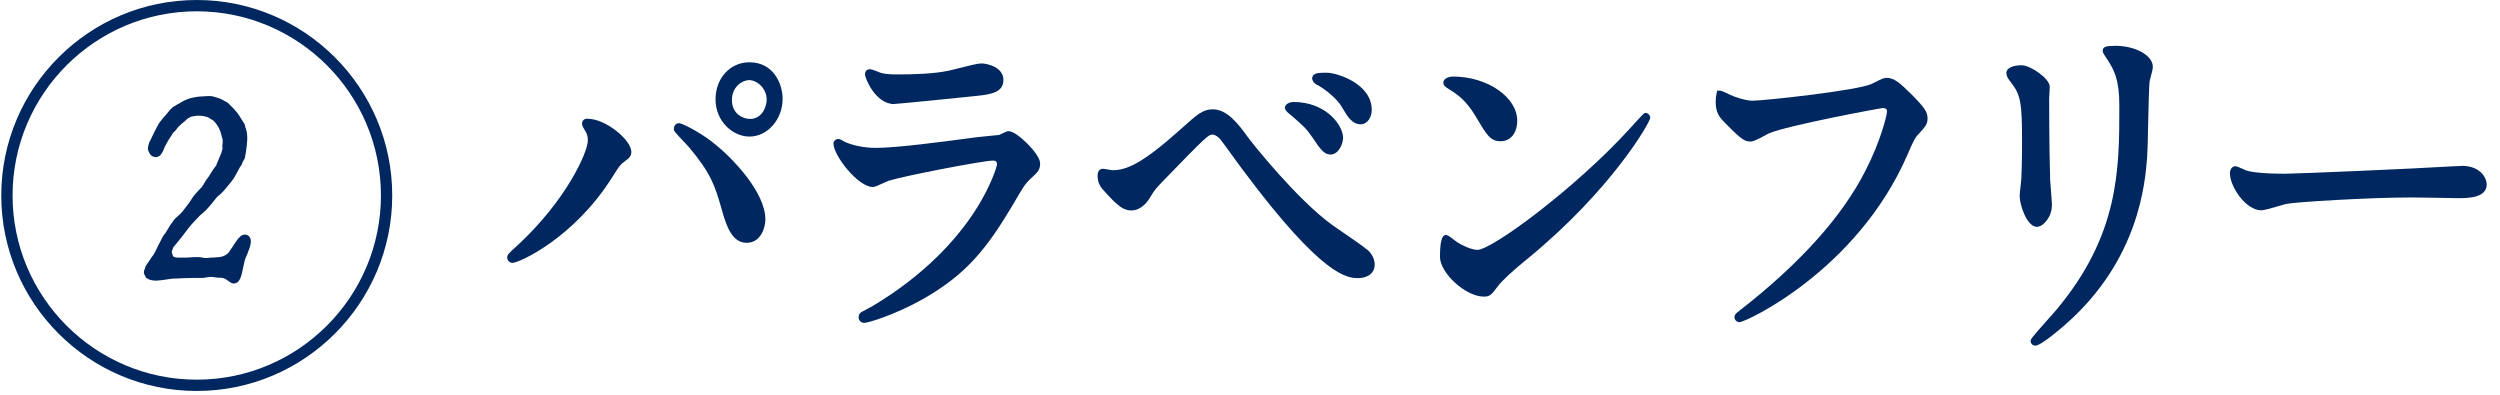
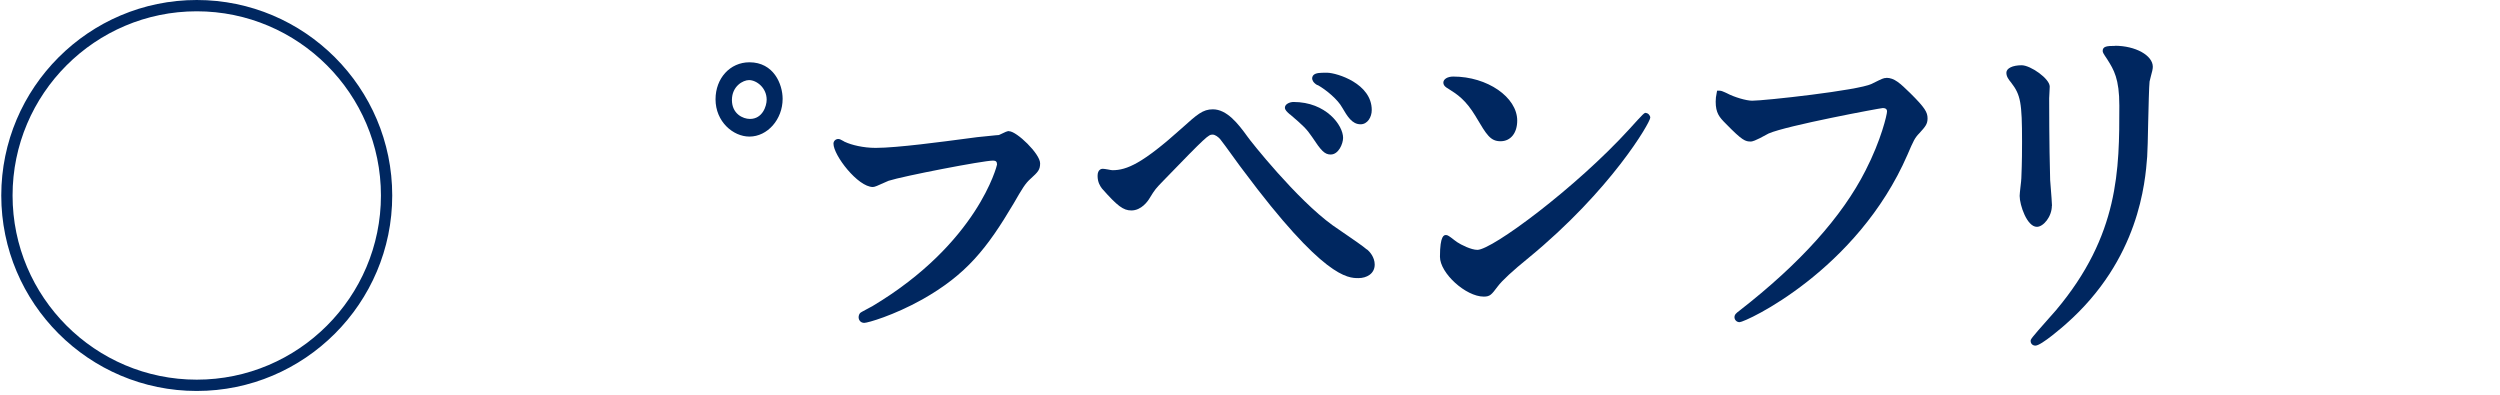
<svg xmlns="http://www.w3.org/2000/svg" width="177" height="28" viewBox="0 0 177 28" fill="none">
  <g id="Group">
-     <path id="Vector" d="M50.459 10.07C49.369 9.25 48.279 8.72 48.069 8.72C47.889 8.72 47.709 8.85 47.709 9.15C47.709 9.26 47.709 9.29 48.549 10.17C48.659 10.28 48.749 10.38 48.779 10.42C50.329 12.27 50.609 13.11 51.099 14.83C51.429 16.03 51.839 17.19 52.859 17.19C53.879 17.19 54.189 16.1 54.189 15.53C54.189 13.64 51.899 11.19 50.459 10.08V10.07Z" fill="#002760" />
-     <path id="Vector_2" d="M41.61 8.4C41.23 8.4 41.21 8.67 41.21 8.75C41.21 8.89 41.26 8.98 41.4 9.21C41.52 9.41 41.62 9.58 41.62 9.94C41.62 10.75 40.13 14.15 36.61 17.4C36.02 17.93 35.91 18.03 35.91 18.23C35.91 18.38 36.03 18.61 36.29 18.61C36.75 18.61 40.62 16.87 43.33 12.57L43.47 12.35C43.81 11.82 43.93 11.63 44.21 11.44L44.25 11.41C44.53 11.2 44.7 11.07 44.7 10.75C44.7 9.92 42.89 8.41 41.62 8.41L41.61 8.4Z" fill="#002760" />
    <path id="Vector_3" d="M53.06 4.41C51.69 4.41 50.66 5.54 50.66 7.03C50.66 8.61 51.9 9.67 53.06 9.67C54.34 9.67 55.41 8.45 55.41 7C55.41 5.96 54.78 4.41 53.06 4.41ZM53.09 8.42C52.6 8.42 51.82 8.06 51.82 7.08C51.82 6.1 52.61 5.67 53.03 5.67C53.55 5.67 54.28 6.2 54.28 7.06C54.28 7.5 53.99 8.42 53.1 8.42H53.09Z" fill="#002760" />
    <path id="Vector_4" d="M71.43 9.28C71.32 9.28 71.15 9.35 70.81 9.52L70.72 9.56C70.62 9.56 70.41 9.59 70.18 9.61C69.76 9.65 69.26 9.7 69.19 9.71C69.04 9.73 68.78 9.76 68.43 9.81C66.83 10.02 63.52 10.47 62 10.47C61.11 10.47 60.28 10.26 59.83 10.05C59.81 10.05 59.77 10.02 59.72 9.99C59.53 9.88 59.44 9.84 59.35 9.84C59.16 9.84 59.01 9.99 59.01 10.17C59.01 11 60.74 13.24 61.8 13.24C61.93 13.24 62.15 13.14 62.59 12.94C62.73 12.88 62.85 12.82 62.91 12.8C63.93 12.47 69.6 11.37 70.31 11.37C70.51 11.37 70.59 11.45 70.59 11.65C70.59 11.7 69.24 17.21 61.76 21.68L61.57 21.78C61 22.08 60.93 22.13 60.89 22.17C60.82 22.25 60.79 22.38 60.79 22.46C60.79 22.66 60.93 22.86 61.19 22.86C61.43 22.86 63.26 22.34 65.3 21.2C68.43 19.43 69.88 17.59 71.77 14.4C72.38 13.34 72.59 12.99 72.96 12.66C73.5 12.17 73.64 12.02 73.64 11.56C73.64 10.89 71.98 9.29 71.44 9.29L71.43 9.28Z" fill="#002760" />
-     <path id="Vector_5" d="M63.33 7.36C63.5 7.36 68.37 6.88 68.75 6.83C70.08 6.7 71.04 6.61 71.04 5.65C71.04 4.78 69.95 4.49 69.46 4.49C69.22 4.49 68.51 4.67 67.68 4.88C67.46 4.94 67.28 4.98 67.19 5C66.13 5.23 64.65 5.27 63.6 5.27C63.3 5.27 62.79 5.27 62.45 5.18H62.43C62.38 5.17 62.26 5.12 62.14 5.07C61.84 4.95 61.68 4.9 61.58 4.9C61.42 4.9 61.24 5 61.24 5.28C61.24 5.5 61.96 7.37 63.32 7.37L63.33 7.36Z" fill="#002760" />
    <path id="Vector_6" d="M91.321 8.09L91.381 8.14C92.271 8.9 92.511 9.13 92.891 9.69C93.531 10.66 93.781 10.94 94.211 10.94C94.781 10.94 95.091 10.16 95.091 9.76C95.091 8.87 93.881 7.22 91.581 7.22C91.331 7.22 90.971 7.36 90.971 7.62C90.971 7.79 91.121 7.92 91.321 8.1V8.09Z" fill="#002760" />
    <path id="Vector_7" d="M93.29 6.02C93.91 6.37 94.72 7.05 95.03 7.62C95.39 8.23 95.72 8.8 96.33 8.8C96.82 8.8 97.12 8.29 97.12 7.79C97.12 5.91 94.66 5.17 93.99 5.15H93.87C93.49 5.15 93.17 5.15 93 5.31C92.94 5.37 92.9 5.46 92.9 5.55C92.9 5.63 92.94 5.84 93.27 6.03L93.29 6.02Z" fill="#002760" />
    <path id="Vector_8" d="M96.749 17.65C96.549 17.46 95.819 16.96 94.959 16.37C94.689 16.19 94.459 16.03 94.349 15.95C91.799 14.11 88.519 9.97 88.319 9.67C87.649 8.74 86.859 7.74 85.869 7.74C85.159 7.74 84.759 8.1 83.669 9.08C80.899 11.57 79.779 12.05 78.769 12.05C78.719 12.05 78.579 12.03 78.449 12C78.289 11.97 78.129 11.95 78.069 11.95C77.989 11.95 77.709 11.99 77.709 12.45C77.709 12.91 77.899 13.18 77.999 13.32L78.039 13.37C79.109 14.58 79.529 14.9 80.099 14.9C80.819 14.9 81.279 14.23 81.399 14.02C81.779 13.4 81.819 13.36 82.389 12.77C85.439 9.62 85.559 9.53 85.849 9.53C86.039 9.53 86.249 9.7 86.379 9.84C86.519 10.01 86.959 10.61 87.339 11.14C87.629 11.54 87.889 11.9 88.009 12.05C93.699 19.69 95.429 19.69 96.179 19.69C96.749 19.69 97.329 19.39 97.329 18.73C97.329 18.21 96.969 17.8 96.769 17.65H96.749Z" fill="#002760" />
    <path id="Vector_9" d="M102.479 6.24L102.569 6.3C103.159 6.67 103.769 7.06 104.479 8.24L104.519 8.31C105.249 9.54 105.519 10 106.239 10C106.959 10 107.419 9.41 107.419 8.54C107.419 6.88 105.299 5.42 102.889 5.42C102.489 5.42 102.189 5.6 102.189 5.85C102.189 6.08 102.419 6.21 102.489 6.25L102.479 6.24Z" fill="#002760" />
    <path id="Vector_10" d="M116.529 7.99C116.409 7.99 116.399 7.99 115.339 9.16C111.559 13.3 105.639 17.69 104.599 17.69C104.159 17.69 103.439 17.33 103.159 17.14C103.129 17.12 103.059 17.06 102.969 17C102.599 16.71 102.489 16.64 102.379 16.64C102.249 16.64 101.949 16.64 101.949 18.18C101.949 19.34 103.779 21 105.049 21C105.499 21 105.599 20.86 106.029 20.29C106.359 19.85 107.099 19.17 108.219 18.26C114.079 13.45 116.839 8.66 116.839 8.33C116.839 8.17 116.679 8 116.529 8V7.99Z" fill="#002760" />
    <path id="Vector_11" d="M133.551 5.52C133.351 5.52 133.261 5.57 132.631 5.88L132.511 5.94C131.571 6.4 124.931 7.13 124.051 7.13C123.641 7.13 122.781 6.88 122.261 6.6L122.131 6.54C121.991 6.48 121.871 6.42 121.741 6.42H121.571L121.541 6.58C121.491 6.83 121.471 6.97 121.471 7.2C121.471 8 121.731 8.3 122.181 8.75C123.371 9.97 123.571 10.02 123.961 10.02C124.031 10.02 124.201 10.02 125.221 9.45C126.501 8.89 133.041 7.67 133.301 7.65C133.601 7.65 133.601 7.83 133.601 7.9C133.601 8.1 133.191 9.91 132.081 12.07C130.431 15.33 127.431 18.67 123.161 21.99C122.921 22.17 122.801 22.27 122.801 22.46C122.801 22.63 122.941 22.81 123.161 22.81C123.581 22.81 131.481 19.17 135.051 10.95C135.481 9.95 135.561 9.77 135.901 9.42C136.321 8.96 136.471 8.78 136.471 8.38C136.471 7.95 136.291 7.63 135.241 6.59C134.521 5.89 134.121 5.51 133.551 5.51V5.52Z" fill="#002760" />
    <path id="Vector_12" d="M145.281 14.57C145.281 14.39 145.231 13.78 145.181 13.13L145.151 12.75C145.131 12.18 145.081 9.93 145.081 6.96C145.081 6.9 145.091 6.73 145.101 6.56C145.111 6.38 145.121 6.2 145.121 6.13C145.121 5.57 143.761 4.62 143.131 4.62C142.501 4.62 142.051 4.83 142.051 5.15C142.051 5.43 142.221 5.64 142.391 5.85C143.061 6.72 143.161 7.27 143.161 10.04C143.161 10.5 143.161 11.47 143.111 12.61C143.111 12.7 143.081 12.98 143.051 13.22C143.021 13.5 142.991 13.76 142.991 13.87C142.991 14.52 143.511 16.06 144.211 16.06C144.671 16.06 145.271 15.34 145.271 14.57H145.281Z" fill="#002760" />
    <path id="Vector_13" d="M149.729 3.25C149.209 3.25 148.87 3.27 148.87 3.6C148.87 3.71 148.91 3.78 149.2 4.21C149.66 4.94 150.049 5.57 150.049 7.48C150.049 11.98 150.05 16.64 145.56 21.97C145.47 22.07 145.27 22.3 145.03 22.57C143.77 23.99 143.77 24.02 143.77 24.14C143.77 24.33 143.909 24.47 144.109 24.47C144.529 24.47 146.1 23.09 146.28 22.93C151.47 18.35 151.88 12.89 152.02 11.1C152.05 10.7 152.07 9.74 152.09 8.72C152.12 7.51 152.15 6.13 152.19 5.77C152.21 5.66 152.249 5.52 152.289 5.37C152.359 5.12 152.419 4.89 152.419 4.73C152.419 3.92 151.189 3.24 149.729 3.24V3.25Z" fill="#002760" />
-     <path id="Vector_14" d="M174.259 11.75C174.199 11.75 174.109 11.75 174.019 11.76C173.929 11.76 173.829 11.77 173.759 11.77H173.749C170.439 11.97 162.529 12.3 161.789 12.3C159.899 12.3 159.239 12.13 159.069 12.08C159.019 12.07 158.919 12.02 158.809 11.97C158.499 11.83 158.359 11.77 158.259 11.77C158.039 11.77 157.879 11.98 157.879 12.27C157.879 13.21 158.999 14.89 160.099 14.89C160.279 14.89 160.719 14.77 161.319 14.59C161.579 14.51 161.809 14.45 161.919 14.43C162.449 14.31 167.679 13.98 170.739 13.98C170.959 13.98 171.599 13.99 172.259 14C172.969 14.01 173.709 14.03 173.979 14.03C174.709 14.03 176.059 14.03 176.059 13.05C176.059 12.71 175.729 11.74 174.269 11.74L174.259 11.75Z" fill="#002760" />
    <path id="Vector_15" d="M13.93 0C6.3 0 0.09 6.21 0.09 13.84C0.09 21.47 6.3 27.68 13.93 27.68C21.56 27.68 27.77 21.47 27.77 13.84C27.77 6.21 21.56 0 13.93 0ZM13.93 26.88C6.74 26.88 0.89 21.03 0.89 13.84C0.89 6.65 6.74 0.8 13.93 0.8C21.12 0.8 26.97 6.65 26.97 13.84C26.97 21.03 21.12 26.88 13.93 26.88Z" fill="#002760" />
-     <path id="Vector_16" d="M17.08 16.69L17.05 16.71C16.85 16.88 16.72 17.08 16.59 17.28C16.53 17.38 16.47 17.48 16.39 17.58C16.36 17.62 16.32 17.68 16.29 17.73C16.26 17.78 16.23 17.83 16.2 17.87C16.08 18 15.93 18.1 15.74 18.16C15.55 18.21 15.35 18.22 15.14 18.23C15.07 18.23 15.01 18.23 14.93 18.24H14.91C14.75 18.26 14.62 18.28 14.47 18.26C14.43 18.26 14.38 18.25 14.34 18.24C14.23 18.22 14.12 18.2 14 18.2C13.73 18.2 13.46 18.22 13.18 18.24H12.79C12.79 18.24 12.7 18.24 12.66 18.24C12.47 18.24 12.32 18.22 12.24 18.13C12.24 18.08 12.22 18.04 12.2 17.99C12.18 17.93 12.16 17.87 12.16 17.82C12.16 17.78 12.19 17.74 12.2 17.7C12.23 17.64 12.25 17.58 12.26 17.52C12.41 17.35 12.55 17.17 12.69 17C12.79 16.87 12.89 16.74 13 16.61C13.06 16.53 13.12 16.45 13.17 16.38C13.23 16.3 13.29 16.22 13.36 16.13C13.5 15.95 13.66 15.77 13.83 15.6C13.94 15.49 14.05 15.37 14.15 15.26C14.22 15.2 14.3 15.13 14.38 15.06C14.45 14.99 14.52 14.93 14.6 14.86C14.88 14.56 15.13 14.24 15.37 13.94L15.47 13.86C15.61 13.74 15.76 13.61 15.88 13.46C15.97 13.36 16.06 13.25 16.14 13.15C16.21 13.07 16.27 12.99 16.34 12.91C16.53 12.68 16.69 12.4 16.83 12.13C16.89 12.01 16.95 11.9 17 11.81C17.05 11.76 17.1 11.69 17.12 11.64C17.14 11.61 17.14 11.58 17.15 11.55C17.15 11.53 17.15 11.51 17.17 11.49C17.19 11.45 17.21 11.41 17.24 11.37C17.28 11.31 17.32 11.25 17.34 11.16C17.38 10.95 17.42 10.74 17.45 10.48C17.49 10.18 17.53 9.8 17.49 9.47C17.48 9.33 17.43 9.19 17.39 9.06C17.36 8.97 17.34 8.89 17.32 8.81V8.78C17.25 8.69 17.2 8.6 17.14 8.51C17.03 8.33 16.92 8.14 16.78 7.97C16.74 7.93 16.71 7.89 16.67 7.84C16.56 7.71 16.44 7.57 16.3 7.45C16.28 7.44 16.26 7.41 16.23 7.38C16.2 7.35 16.17 7.31 16.13 7.28C16.06 7.23 15.99 7.19 15.9 7.15C15.87 7.14 15.84 7.12 15.81 7.1C15.78 7.09 15.76 7.07 15.73 7.06C15.67 7.02 15.61 6.99 15.56 6.98C15.51 6.96 15.46 6.94 15.42 6.93C15.38 6.93 15.34 6.91 15.31 6.89H15.29C15.14 6.84 14.99 6.8 14.83 6.8C14.75 6.8 14.68 6.8 14.6 6.81C14.29 6.82 13.98 6.84 13.71 6.9C13.57 6.92 13.43 6.97 13.31 7.01C13.26 7.03 13.21 7.05 13.15 7.07C13.03 7.12 12.9 7.2 12.78 7.27L12.68 7.33C12.6 7.37 12.51 7.41 12.45 7.46C12.25 7.57 12.16 7.64 12.03 7.79C11.91 7.95 11.76 8.11 11.63 8.26L11.57 8.33C11.57 8.33 11.51 8.39 11.49 8.43C11.41 8.53 11.32 8.63 11.25 8.74C11.23 8.77 11.21 8.81 11.19 8.85C11.17 8.89 11.15 8.92 11.13 8.96C10.99 9.21 10.85 9.5 10.7 9.82C10.7 9.86 10.67 9.89 10.65 9.92C10.63 9.95 10.61 9.98 10.6 10.01C10.53 10.16 10.47 10.4 10.47 10.58C10.49 10.66 10.52 10.72 10.55 10.78C10.57 10.81 10.58 10.85 10.61 10.9C10.69 11.03 10.88 11.15 11.12 11.12C11.16 11.11 11.19 11.09 11.22 11.07C11.24 11.06 11.26 11.04 11.29 11.04L11.32 11.02C11.48 10.86 11.57 10.64 11.65 10.43L11.7 10.33C11.74 10.25 11.78 10.17 11.84 10.07L12.02 9.77C12.02 9.77 12.07 9.71 12.08 9.68C12.09 9.66 12.11 9.64 12.13 9.61C12.15 9.58 12.16 9.56 12.18 9.53C12.2 9.5 12.21 9.47 12.23 9.45V9.43C12.23 9.43 12.3 9.36 12.34 9.32C12.38 9.29 12.42 9.25 12.45 9.21L12.63 8.97C12.63 8.97 12.72 8.92 12.75 8.87L12.84 8.78L12.86 8.76C12.94 8.7 13.02 8.64 13.07 8.59C13.11 8.56 13.15 8.52 13.19 8.48C13.22 8.45 13.26 8.41 13.3 8.38C13.34 8.35 13.38 8.34 13.42 8.32C13.47 8.3 13.51 8.28 13.56 8.25C13.65 8.23 13.73 8.22 13.81 8.21C13.86 8.21 13.9 8.21 13.94 8.19C14.13 8.19 14.27 8.19 14.43 8.22C14.5 8.25 14.55 8.26 14.61 8.27C14.63 8.27 14.65 8.27 14.67 8.28C14.72 8.3 14.81 8.35 14.88 8.4C14.92 8.42 14.95 8.44 14.98 8.46C15.04 8.49 15.1 8.52 15.13 8.56C15.4 8.82 15.61 9.21 15.7 9.66C15.7 9.69 15.72 9.73 15.73 9.76C15.74 9.8 15.75 9.84 15.76 9.85C15.78 9.99 15.76 10.17 15.74 10.36C15.74 10.39 15.74 10.42 15.75 10.45C15.75 10.47 15.75 10.49 15.76 10.49C15.76 10.54 15.73 10.6 15.72 10.65C15.7 10.71 15.69 10.77 15.68 10.81L15.55 11.12C15.47 11.31 15.39 11.49 15.32 11.67V11.7C15.27 11.76 15.23 11.82 15.18 11.88C15.14 11.94 15.1 11.99 15.06 12.05C15.03 12.1 15 12.15 14.97 12.2C14.93 12.27 14.88 12.34 14.83 12.41V12.43C14.74 12.55 14.66 12.66 14.58 12.77C14.54 12.84 14.5 12.9 14.46 12.97C14.42 13.03 14.39 13.09 14.35 13.15C14.32 13.21 14.27 13.26 14.22 13.31C14.18 13.35 14.14 13.39 14.11 13.43C14.07 13.48 14.03 13.52 13.98 13.57C13.93 13.62 13.88 13.67 13.84 13.72C13.72 13.85 13.61 14.02 13.51 14.18C13.46 14.25 13.42 14.32 13.38 14.38L13.36 14.4C13.2 14.6 13.04 14.81 12.9 15C12.8 15.12 12.68 15.23 12.56 15.33C12.48 15.4 12.41 15.46 12.33 15.55C12.25 15.67 12.17 15.8 12.06 15.93C12 16.04 11.93 16.14 11.87 16.24C11.81 16.34 11.75 16.44 11.7 16.52C11.63 16.59 11.59 16.65 11.54 16.73C11.48 16.83 11.44 16.93 11.39 17.02C11.33 17.14 11.27 17.26 11.2 17.38L11.15 17.49C11.06 17.68 10.97 17.88 10.87 18.03C10.77 18.16 10.68 18.29 10.6 18.42C10.51 18.55 10.42 18.68 10.33 18.81L10.31 18.85C10.31 18.85 10.28 18.95 10.26 19.01C10.22 19.1 10.17 19.21 10.19 19.34C10.2 19.41 10.24 19.46 10.26 19.5C10.28 19.54 10.3 19.57 10.31 19.61V19.64L10.34 19.66C10.53 19.81 10.74 19.87 11.08 19.87C11.15 19.87 11.22 19.86 11.29 19.85C11.36 19.84 11.42 19.83 11.49 19.83C11.59 19.81 11.69 19.8 11.77 19.79C11.91 19.77 12.04 19.75 12.17 19.73C12.21 19.73 12.27 19.73 12.32 19.72C12.36 19.72 12.41 19.72 12.45 19.72C12.86 19.7 13.29 19.68 13.65 19.68C13.8 19.67 13.94 19.68 14.08 19.68C14.15 19.68 14.22 19.68 14.3 19.68C14.4 19.68 14.5 19.66 14.61 19.64C14.75 19.62 14.89 19.6 14.98 19.6C15.05 19.61 15.12 19.62 15.2 19.63C15.27 19.64 15.34 19.65 15.41 19.66C15.55 19.66 15.73 19.66 15.83 19.7C15.9 19.71 16 19.77 16.12 19.86C16.16 19.89 16.21 19.92 16.25 19.95C16.31 19.99 16.37 20.03 16.44 20.06C16.48 20.06 16.53 20.07 16.56 20.07C16.9 20.07 17.01 19.72 17.09 19.5L17.15 19.24C17.2 19 17.25 18.76 17.31 18.52C17.34 18.35 17.41 18.2 17.48 18.05L17.52 17.96C17.54 17.88 17.58 17.8 17.61 17.71C17.66 17.58 17.71 17.45 17.73 17.33C17.8 17.08 17.75 16.84 17.61 16.71C17.49 16.6 17.33 16.58 17.14 16.65L17.08 16.69Z" fill="#002760" />
  </g>
</svg>